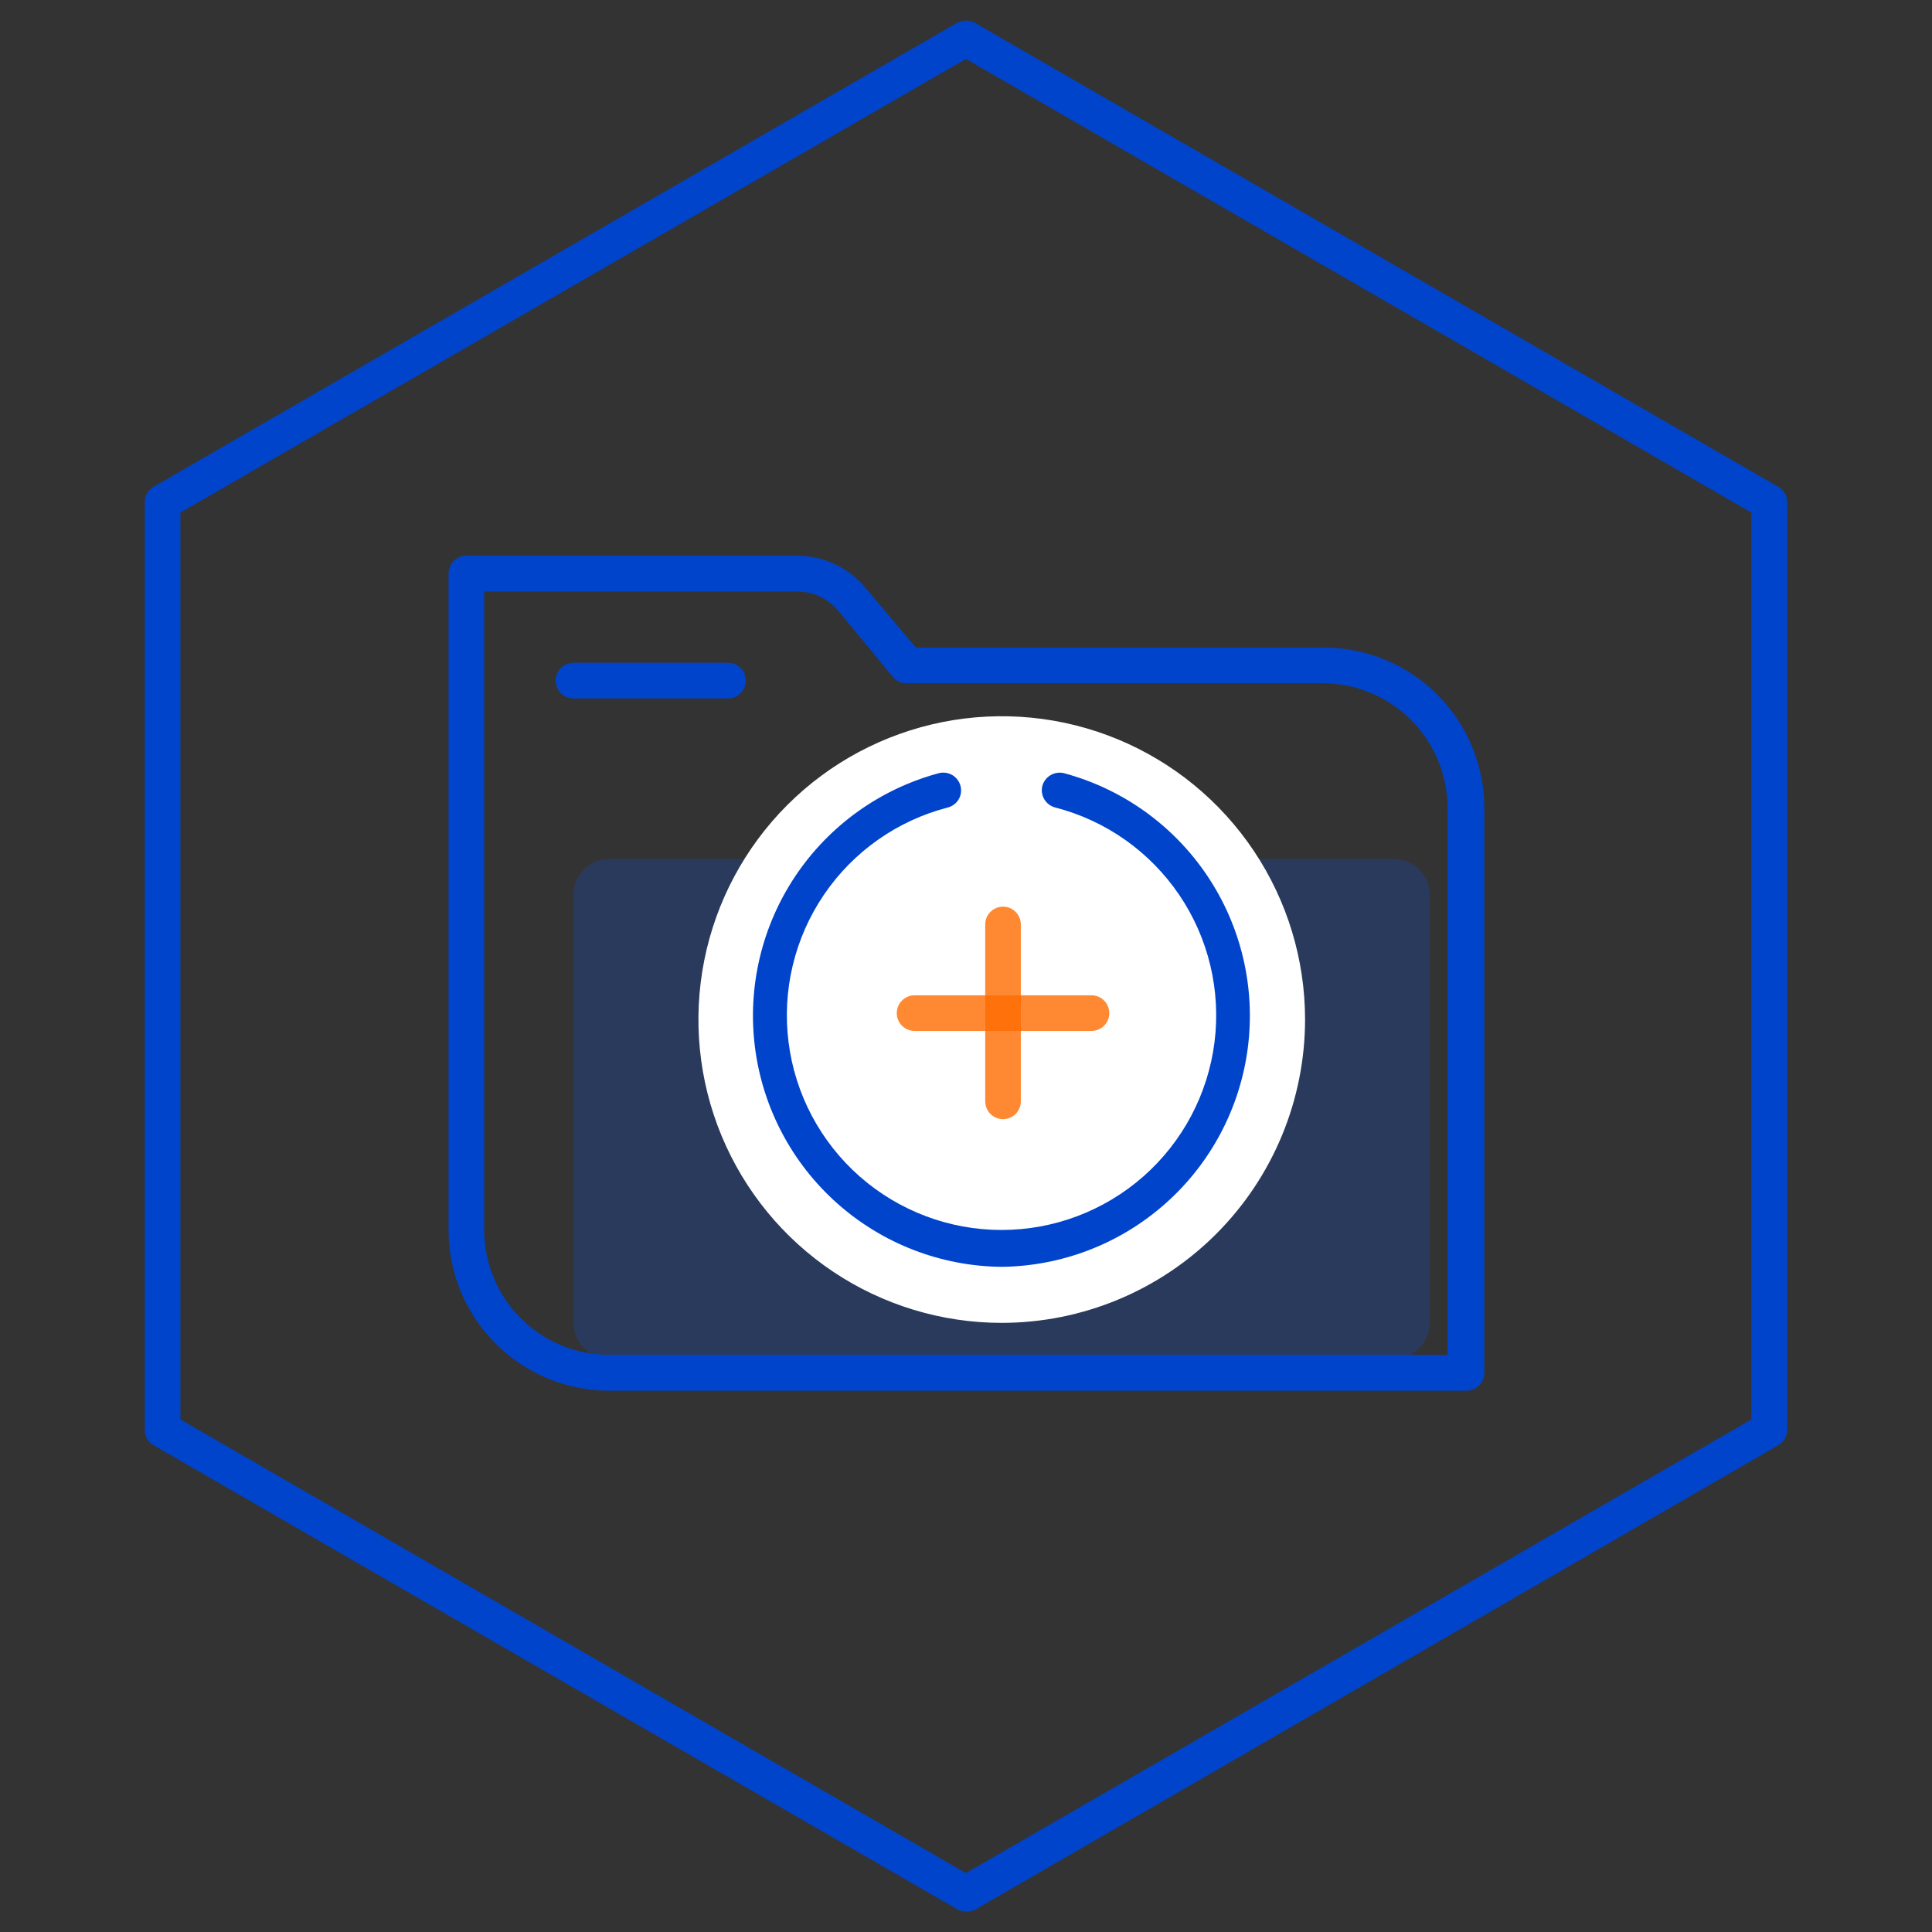
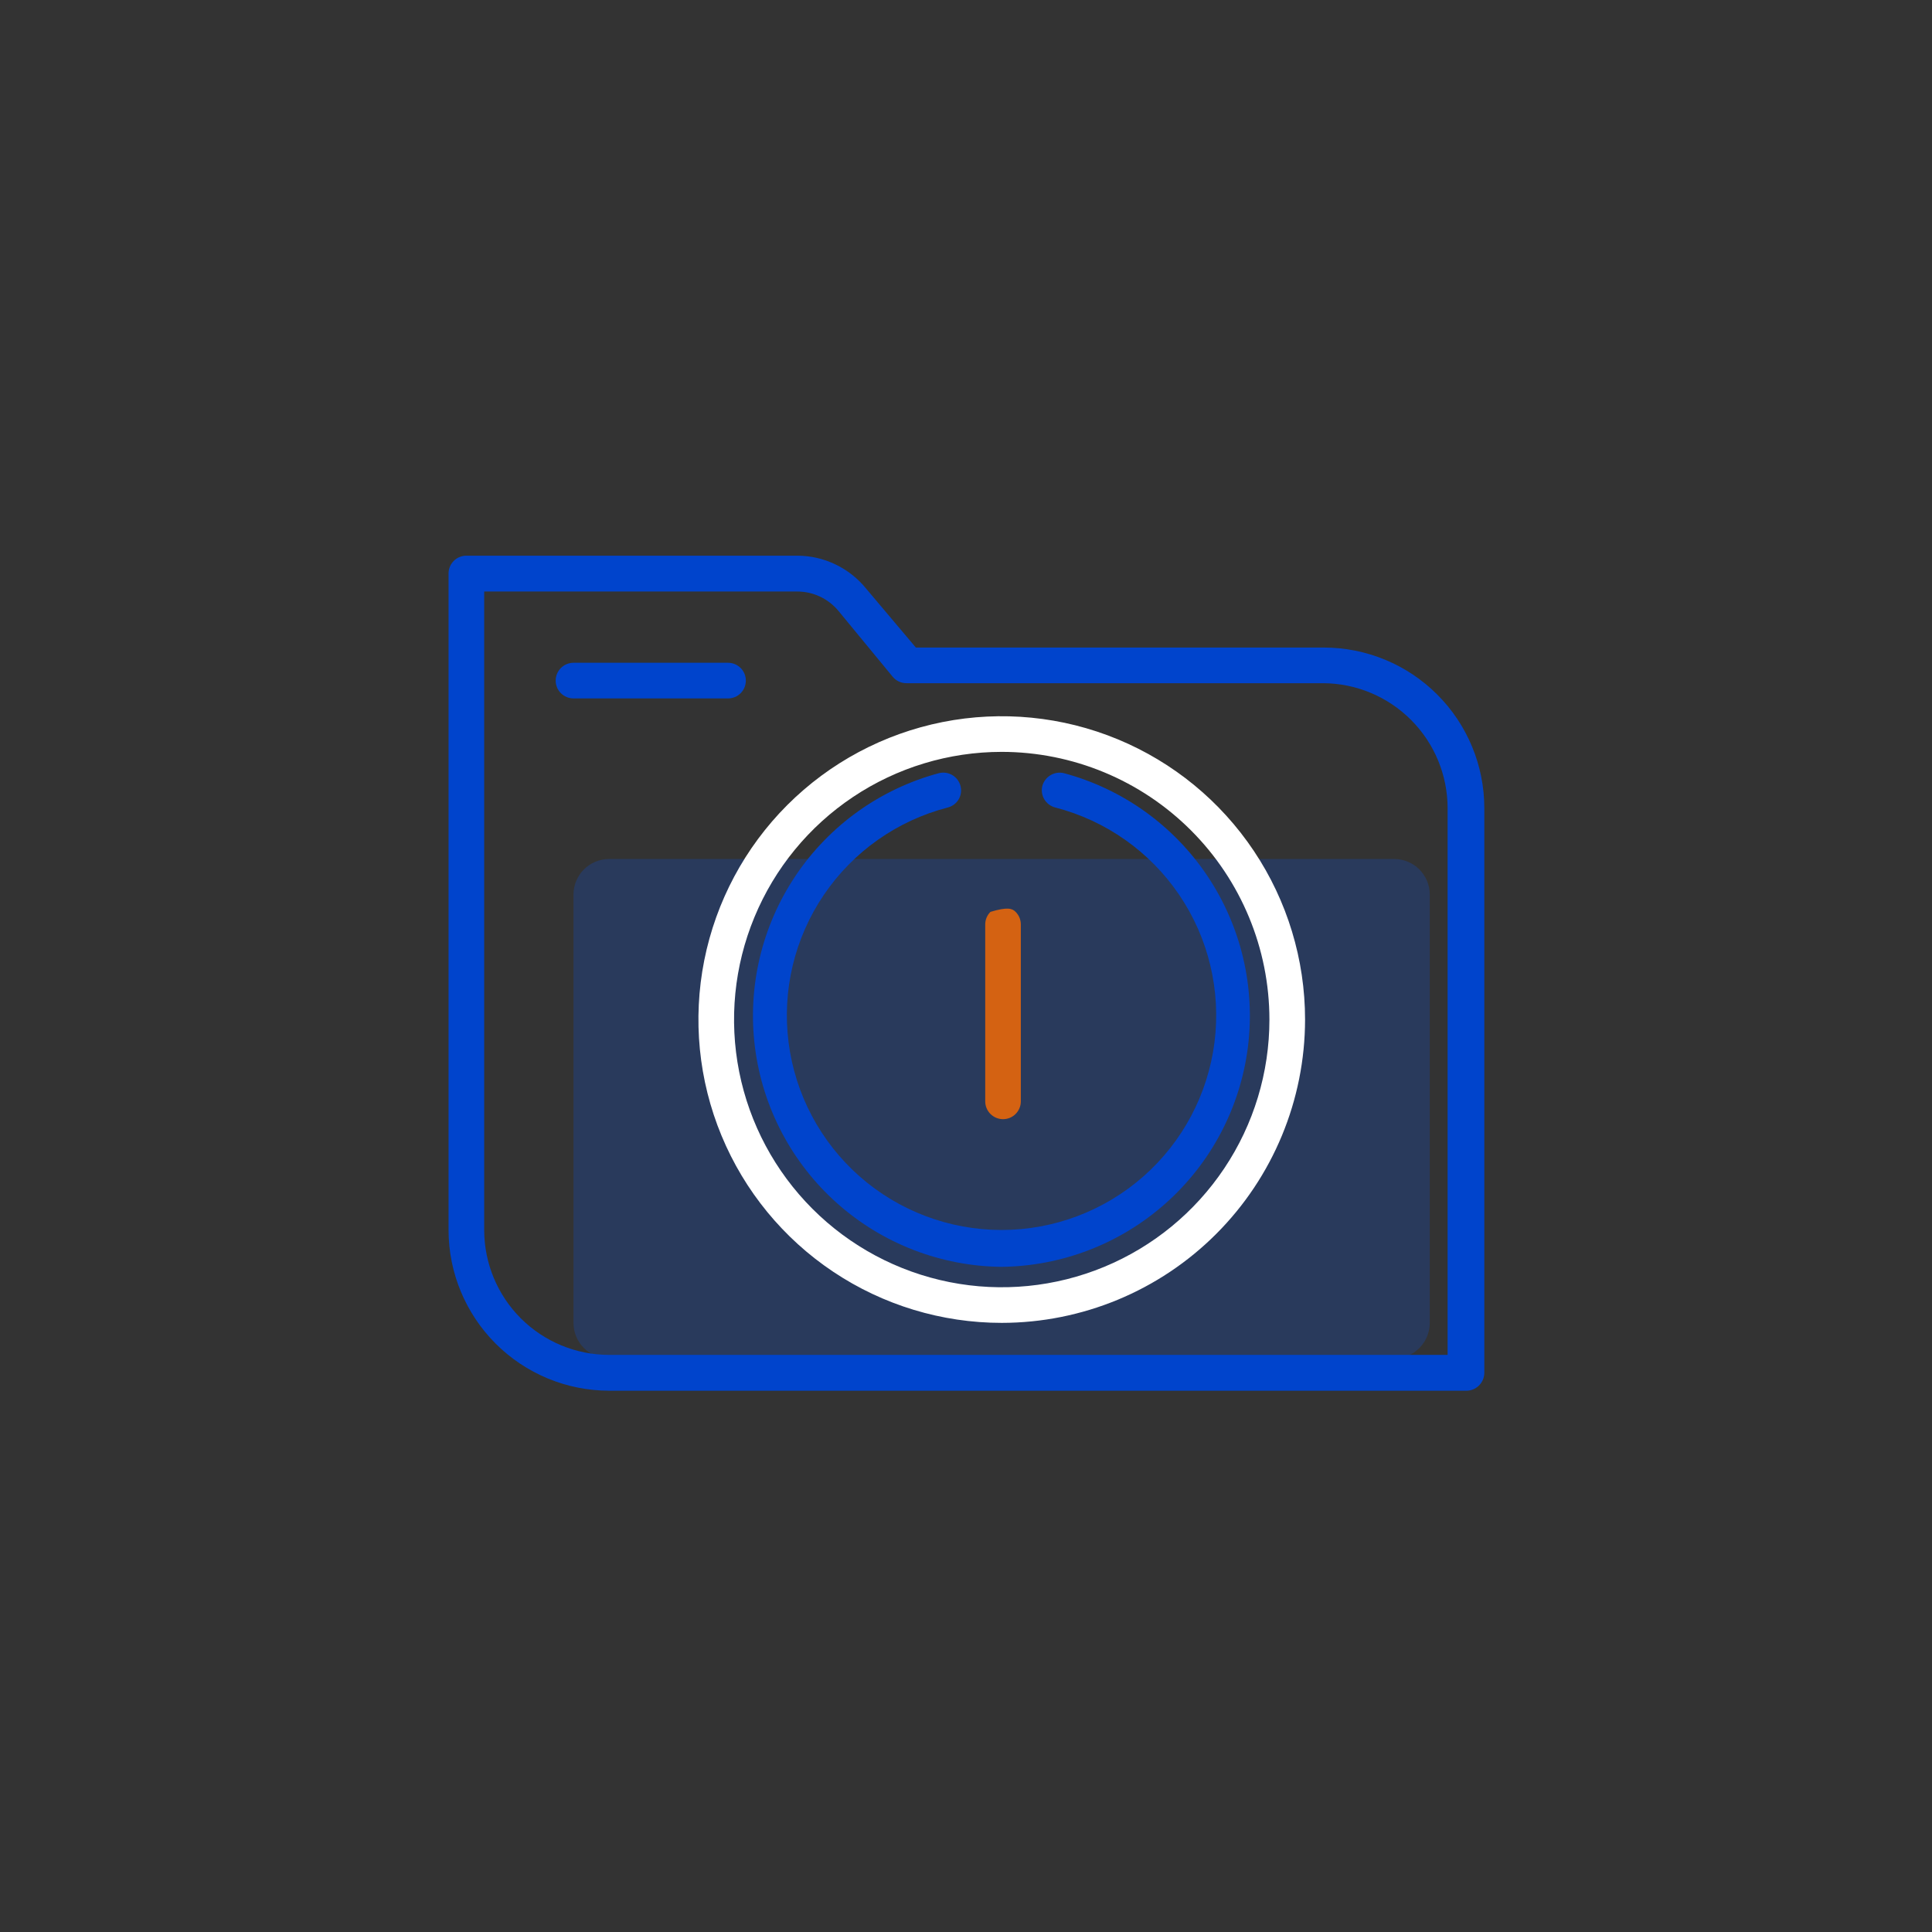
<svg xmlns="http://www.w3.org/2000/svg" width="60" height="60" viewBox="0 0 60 60" fill="none">
  <rect x="0" y="0" width="60" height="60" fill="#333333" stroke="none" />
  <g opacity="0.2">
    <path d="M43.297 26.677H18.917C18.305 26.677 17.81 27.172 17.81 27.783V41.083C17.81 41.694 18.305 42.19 18.917 42.19H43.297C43.908 42.19 44.403 41.694 44.403 41.083V27.783C44.403 27.172 43.908 26.677 43.297 26.677Z" fill="#0055FF" />
  </g>
-   <path d="M31.11 40.53C36.007 40.53 39.977 36.56 39.977 31.663C39.977 26.766 36.007 22.797 31.11 22.797C26.213 22.797 22.243 26.766 22.243 31.663C22.243 36.56 26.213 40.53 31.11 40.53Z" fill="white" />
  <path d="M31.11 41.083C29.247 41.083 27.426 40.531 25.877 39.496C24.327 38.461 23.12 36.989 22.407 35.268C21.694 33.547 21.508 31.653 21.871 29.826C22.235 27.998 23.132 26.32 24.449 25.002C25.766 23.685 27.445 22.788 29.272 22.424C31.099 22.061 32.994 22.247 34.715 22.96C36.436 23.673 37.907 24.881 38.942 26.43C39.977 27.979 40.53 29.8 40.53 31.663C40.528 34.161 39.535 36.556 37.769 38.322C36.003 40.089 33.608 41.081 31.11 41.083ZM31.11 23.35C29.466 23.35 27.858 23.837 26.491 24.751C25.124 25.665 24.059 26.963 23.43 28.482C22.8 30.001 22.636 31.672 22.956 33.285C23.277 34.898 24.069 36.379 25.232 37.542C26.394 38.704 27.875 39.496 29.488 39.817C31.101 40.138 32.772 39.973 34.291 39.344C35.81 38.715 37.109 37.649 38.022 36.282C38.936 34.915 39.423 33.307 39.423 31.663C39.422 29.459 38.545 27.346 36.986 25.787C35.428 24.228 33.314 23.352 31.11 23.35Z" fill="white" />
-   <path d="M29.997 59.363C29.901 59.363 29.807 59.337 29.723 59.29L4.77 44.883C4.686 44.835 4.616 44.765 4.568 44.68C4.52 44.596 4.495 44.5 4.497 44.403V15.597C4.495 15.5 4.52 15.404 4.568 15.32C4.616 15.235 4.686 15.165 4.77 15.117L29.723 0.71C29.808 0.664 29.903 0.64 30 0.64C30.097 0.64 30.192 0.664 30.277 0.71L55.223 15.117C55.308 15.165 55.379 15.235 55.428 15.319C55.477 15.403 55.503 15.499 55.503 15.597V44.403C55.503 44.501 55.477 44.597 55.428 44.681C55.379 44.765 55.308 44.835 55.223 44.883L30.277 59.31C30.189 59.35 30.093 59.368 29.997 59.363ZM5.603 44.083L29.997 58.17L54.39 44.083V15.917L29.997 1.83L5.603 15.917V44.083Z" fill="#0044CC" />
  <path d="M45.51 43.19H18.917C17.595 43.188 16.327 42.662 15.393 41.727C14.458 40.793 13.932 39.525 13.93 38.203V17.81C13.93 17.663 13.988 17.523 14.092 17.419C14.196 17.315 14.337 17.257 14.483 17.257H24.757C25.165 17.257 25.568 17.348 25.937 17.524C26.306 17.699 26.632 17.954 26.89 18.27L28.443 20.11H41.11C42.433 20.11 43.701 20.635 44.636 21.571C45.571 22.506 46.097 23.774 46.097 25.097V42.643C46.095 42.718 46.078 42.792 46.048 42.86C46.017 42.928 45.973 42.989 45.919 43.04C45.864 43.091 45.8 43.131 45.729 43.157C45.659 43.182 45.585 43.194 45.51 43.19ZM15.037 18.37V38.203C15.039 39.231 15.448 40.216 16.175 40.943C16.903 41.669 17.889 42.077 18.917 42.077H44.957V25.097C44.955 24.068 44.546 23.082 43.818 22.355C43.091 21.628 42.105 21.218 41.077 21.217H28.15C28.069 21.217 27.988 21.2 27.914 21.165C27.84 21.13 27.775 21.08 27.723 21.017L26.037 18.97C25.881 18.782 25.685 18.631 25.464 18.527C25.242 18.423 25.001 18.37 24.757 18.37H15.037Z" fill="#0044CC" />
  <g opacity="0.8">
-     <path d="M31.15 34.757C31.003 34.757 30.863 34.698 30.759 34.595C30.655 34.491 30.597 34.35 30.597 34.203V28.71C30.597 28.563 30.655 28.422 30.759 28.319C30.863 28.215 31.003 28.157 31.15 28.157C31.297 28.157 31.438 28.215 31.541 28.319C31.645 28.422 31.703 28.563 31.703 28.71V34.203C31.703 34.276 31.689 34.348 31.661 34.415C31.633 34.482 31.593 34.543 31.541 34.595C31.49 34.646 31.429 34.687 31.362 34.715C31.295 34.742 31.223 34.757 31.15 34.757Z" fill="#FF6B00" />
+     <path d="M31.15 34.757C31.003 34.757 30.863 34.698 30.759 34.595C30.655 34.491 30.597 34.35 30.597 34.203V28.71C30.597 28.563 30.655 28.422 30.759 28.319C31.297 28.157 31.438 28.215 31.541 28.319C31.645 28.422 31.703 28.563 31.703 28.71V34.203C31.703 34.276 31.689 34.348 31.661 34.415C31.633 34.482 31.593 34.543 31.541 34.595C31.49 34.646 31.429 34.687 31.362 34.715C31.295 34.742 31.223 34.757 31.15 34.757Z" fill="#FF6B00" />
  </g>
  <g opacity="0.8">
-     <path d="M33.897 32.017H28.403C28.257 32.017 28.116 31.958 28.012 31.855C27.908 31.751 27.85 31.61 27.85 31.463C27.85 31.317 27.908 31.176 28.012 31.072C28.116 30.968 28.257 30.91 28.403 30.91H33.897C34.043 30.91 34.184 30.968 34.288 31.072C34.392 31.176 34.45 31.317 34.45 31.463C34.45 31.61 34.392 31.751 34.288 31.855C34.184 31.958 34.043 32.017 33.897 32.017Z" fill="#FF6B00" />
-   </g>
+     </g>
  <path d="M31.11 39.343C29.224 39.325 27.409 38.625 26 37.371C24.591 36.118 23.684 34.397 23.446 32.526C23.209 30.655 23.657 28.762 24.708 27.196C25.759 25.63 27.342 24.498 29.163 24.01C29.305 23.976 29.454 23.998 29.579 24.073C29.703 24.148 29.794 24.269 29.83 24.41C29.848 24.48 29.852 24.552 29.842 24.623C29.832 24.694 29.808 24.763 29.772 24.825C29.735 24.887 29.687 24.941 29.629 24.984C29.572 25.027 29.506 25.059 29.437 25.077C27.866 25.482 26.496 26.447 25.586 27.79C24.675 29.133 24.285 30.762 24.49 32.372C24.694 33.981 25.479 35.461 26.696 36.534C27.914 37.606 29.481 38.198 31.103 38.198C32.726 38.198 34.293 37.606 35.51 36.534C36.728 35.461 37.512 33.981 37.717 32.372C37.921 30.762 37.532 29.133 36.621 27.79C35.71 26.447 34.341 25.482 32.77 25.077C32.629 25.04 32.508 24.95 32.433 24.825C32.358 24.701 32.336 24.551 32.37 24.41C32.408 24.27 32.498 24.15 32.623 24.075C32.747 24.001 32.895 23.977 33.037 24.01C34.858 24.498 36.441 25.63 37.492 27.196C38.543 28.762 38.991 30.655 38.754 32.526C38.516 34.397 37.609 36.118 36.2 37.371C34.791 38.625 32.976 39.325 31.09 39.343H31.11Z" fill="#0044CC" />
  <path d="M22.61 21.69H17.81C17.663 21.69 17.523 21.632 17.419 21.528C17.315 21.424 17.257 21.284 17.257 21.137C17.257 20.99 17.315 20.849 17.419 20.745C17.523 20.642 17.663 20.583 17.81 20.583H22.61C22.757 20.583 22.898 20.642 23.001 20.745C23.105 20.849 23.163 20.99 23.163 21.137C23.163 21.284 23.105 21.424 23.001 21.528C22.898 21.632 22.757 21.69 22.61 21.69Z" fill="#0044CC" />
</svg>